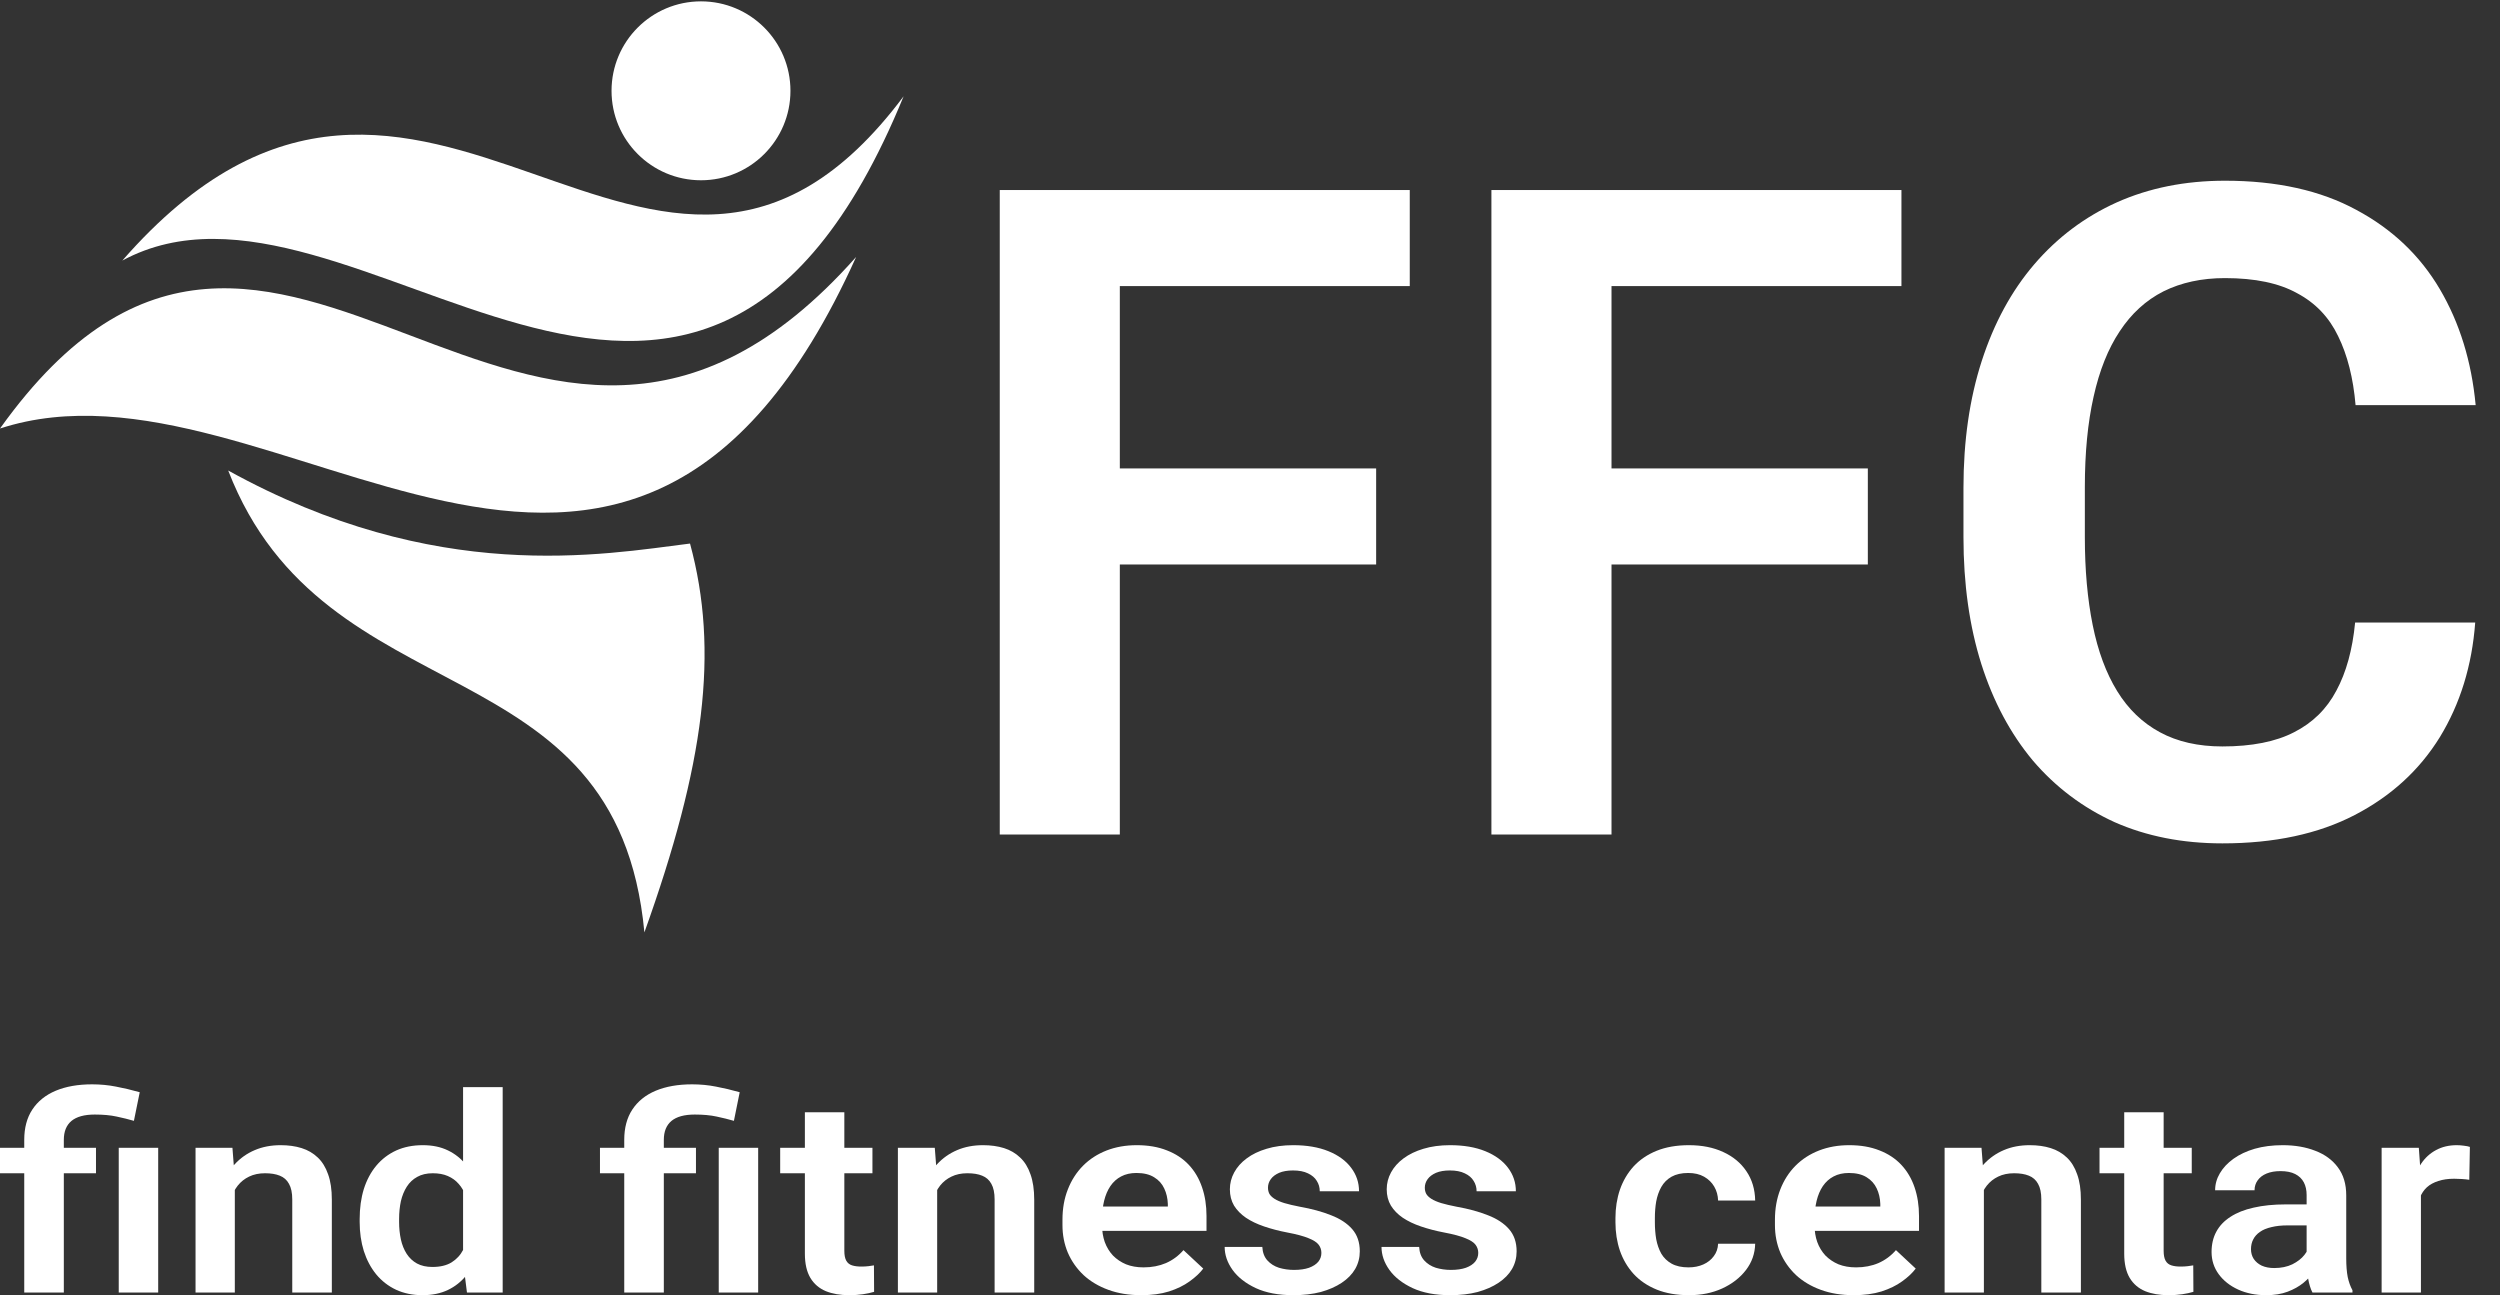
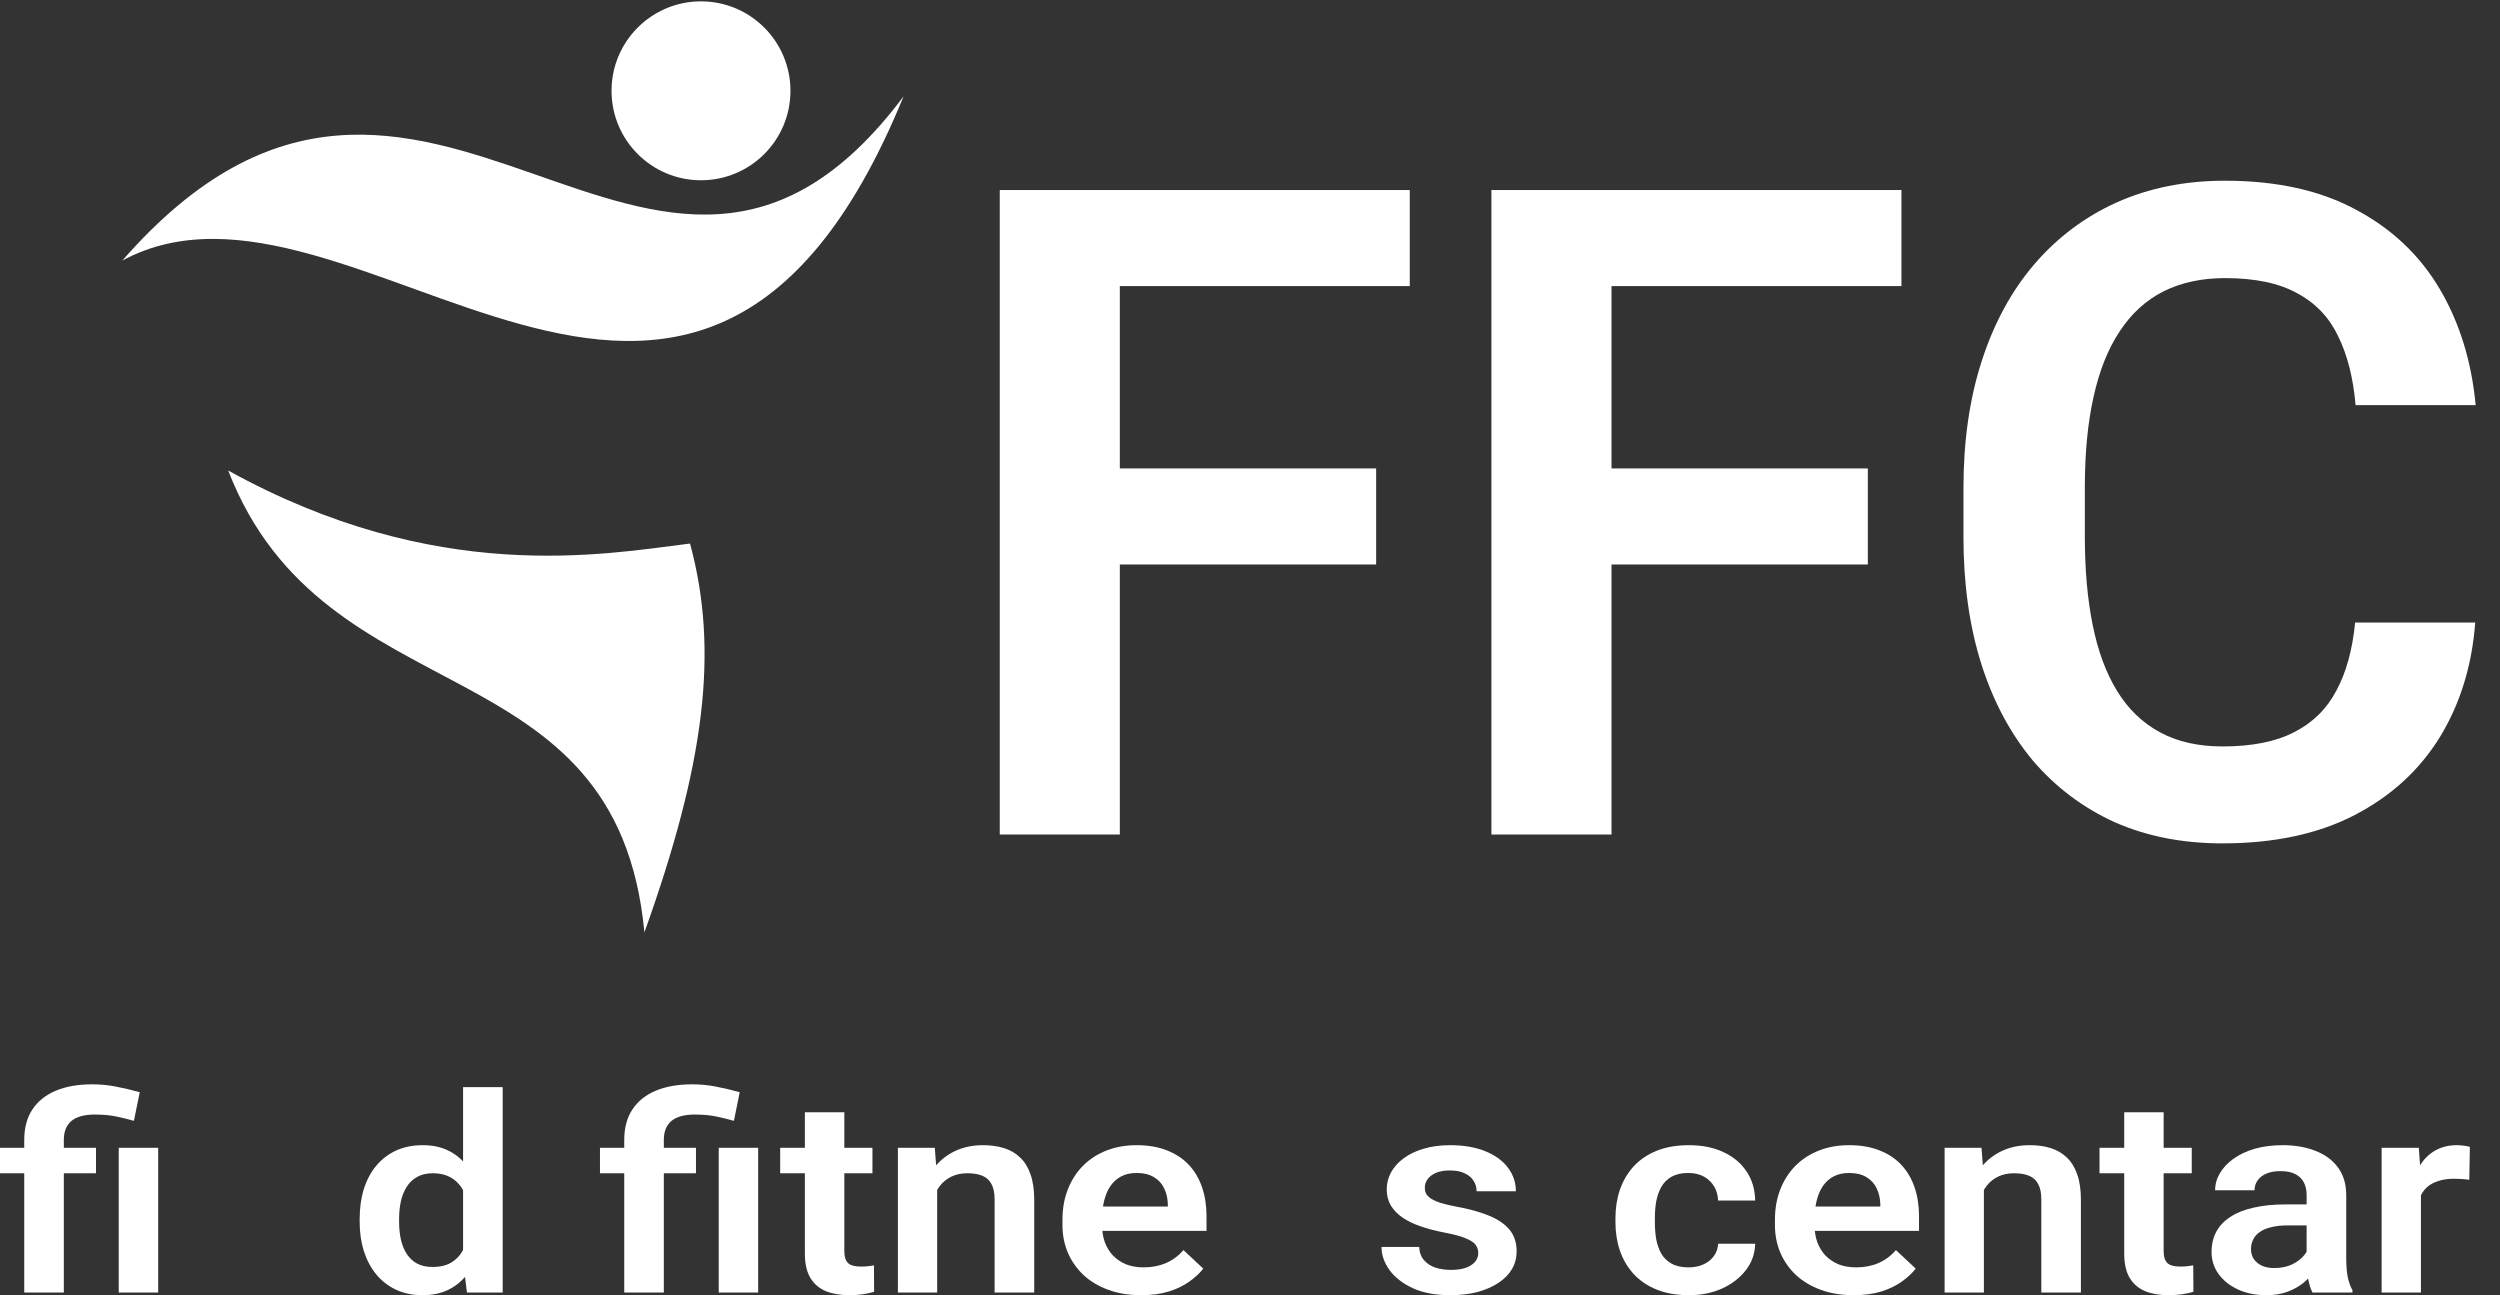
<svg xmlns="http://www.w3.org/2000/svg" width="83" height="43" viewBox="0 0 83 43" fill="none">
  <rect x="0" y="0" width="83" height="43" fill="#333333" stroke="none" />
  <path d="M22.909 18.046C20 18.409 14.485 19.439 7.576 15.621C10.788 23.924 20.485 21.258 21.394 30.955C23.394 25.379 23.879 21.621 22.909 18.046Z" fill="white" />
  <circle cx="23.273" cy="3.015" r="2.97" fill="white" />
  <path d="M4.061 8.651C11.697 4.53 23.03 20.227 30 3.197C21.697 14.288 14.121 -2.864 4.061 8.651Z" fill="white" />
-   <path d="M0 14.227C9.091 11.258 20.767 25.515 28.424 8.53C17.515 20.833 9.273 1.258 0 14.227Z" fill="white" />
  <path d="M37.178 6.309V27.706H33.192V6.309H37.178ZM45.688 15.552V18.741H36.135V15.552H45.688ZM46.804 6.309V9.498H36.135V6.309H46.804Z" fill="white" />
  <path d="M53.502 6.309V27.706H49.515V6.309H53.502ZM62.012 15.552V18.741H52.458V15.552H62.012ZM63.128 6.309V9.498H52.458V6.309H63.128Z" fill="white" />
  <path d="M78.19 20.667H82.177C82.071 22.097 81.679 23.366 81.003 24.473C80.326 25.57 79.384 26.432 78.176 27.059C76.968 27.686 75.504 28 73.783 28C72.459 28 71.266 27.765 70.203 27.295C69.149 26.814 68.245 26.134 67.492 25.252C66.747 24.36 66.177 23.292 65.781 22.048C65.385 20.794 65.187 19.388 65.187 17.83V16.199C65.187 14.641 65.389 13.235 65.795 11.981C66.201 10.727 66.781 9.659 67.535 8.778C68.299 7.886 69.212 7.2 70.275 6.72C71.348 6.24 72.546 6 73.87 6C75.591 6 77.045 6.323 78.234 6.97C79.423 7.607 80.346 8.484 81.003 9.601C81.66 10.717 82.056 12.001 82.192 13.451H78.205C78.128 12.55 77.934 11.785 77.625 11.158C77.325 10.531 76.871 10.056 76.262 9.733C75.663 9.4 74.866 9.233 73.87 9.233C73.097 9.233 72.416 9.38 71.826 9.674C71.246 9.968 70.763 10.409 70.376 10.997C69.99 11.575 69.7 12.3 69.507 13.172C69.313 14.034 69.217 15.033 69.217 16.17V17.83C69.217 18.918 69.304 19.893 69.478 20.755C69.652 21.617 69.922 22.347 70.29 22.945C70.657 23.542 71.13 23.998 71.71 24.311C72.29 24.625 72.981 24.782 73.783 24.782C74.759 24.782 75.552 24.625 76.161 24.311C76.779 23.998 77.248 23.537 77.567 22.93C77.896 22.322 78.103 21.568 78.19 20.667Z" fill="white" />
  <path d="M2.119 42.911H0.805V37.842C0.805 37.446 0.894 37.111 1.072 36.839C1.253 36.564 1.512 36.355 1.848 36.213C2.187 36.071 2.59 36 3.058 36C3.331 36 3.595 36.025 3.849 36.075C4.105 36.123 4.369 36.185 4.639 36.262L4.446 37.212C4.272 37.161 4.081 37.114 3.873 37.07C3.669 37.025 3.427 37.003 3.147 37.003C2.801 37.003 2.543 37.074 2.371 37.216C2.203 37.358 2.119 37.567 2.119 37.842V42.911ZM3.187 38.108V38.952H0V38.108H3.187ZM5.252 38.108V42.911H3.942V38.108H5.252Z" fill="white" />
-   <path d="M7.796 39.134V42.911H6.492V38.108H7.717L7.796 39.134ZM7.588 40.337H7.203C7.206 39.987 7.259 39.671 7.361 39.387C7.463 39.103 7.606 38.859 7.791 38.654C7.979 38.45 8.201 38.293 8.458 38.184C8.715 38.074 9.001 38.02 9.318 38.02C9.574 38.02 9.807 38.052 10.014 38.117C10.222 38.182 10.399 38.286 10.548 38.428C10.699 38.57 10.814 38.757 10.893 38.987C10.976 39.215 11.017 39.496 11.017 39.831V42.911H9.703V39.822C9.703 39.603 9.667 39.43 9.594 39.303C9.525 39.175 9.423 39.085 9.288 39.032C9.156 38.978 8.993 38.952 8.799 38.952C8.598 38.952 8.422 38.989 8.27 39.063C8.122 39.134 7.997 39.233 7.895 39.36C7.796 39.487 7.72 39.634 7.667 39.8C7.615 39.965 7.588 40.144 7.588 40.337Z" fill="white" />
  <path d="M15.374 41.89V36.093H16.689V42.911H15.503L15.374 41.89ZM11.941 40.568V40.474C11.941 40.107 11.987 39.775 12.079 39.476C12.175 39.174 12.313 38.915 12.494 38.699C12.675 38.483 12.894 38.316 13.151 38.197C13.411 38.079 13.706 38.02 14.036 38.02C14.355 38.02 14.633 38.077 14.87 38.193C15.111 38.308 15.315 38.472 15.483 38.685C15.654 38.898 15.791 39.152 15.893 39.444C15.995 39.734 16.069 40.054 16.115 40.403V40.656C16.069 40.997 15.995 41.309 15.893 41.593C15.791 41.877 15.654 42.126 15.483 42.339C15.315 42.549 15.111 42.712 14.87 42.827C14.63 42.942 14.348 43 14.026 43C13.7 43 13.406 42.939 13.146 42.818C12.889 42.697 12.67 42.526 12.489 42.307C12.311 42.089 12.175 41.831 12.079 41.535C11.987 41.239 11.941 40.917 11.941 40.568ZM13.25 40.474V40.568C13.25 40.775 13.27 40.968 13.309 41.149C13.349 41.33 13.413 41.489 13.502 41.628C13.591 41.764 13.704 41.871 13.843 41.948C13.985 42.025 14.156 42.063 14.357 42.063C14.614 42.063 14.824 42.013 14.989 41.913C15.157 41.809 15.287 41.668 15.379 41.491C15.472 41.31 15.531 41.108 15.557 40.883V40.186C15.544 40.008 15.509 39.844 15.453 39.693C15.401 39.542 15.325 39.412 15.226 39.303C15.131 39.193 15.012 39.107 14.87 39.045C14.729 38.983 14.561 38.952 14.367 38.952C14.166 38.952 13.994 38.992 13.853 39.072C13.711 39.149 13.596 39.257 13.507 39.396C13.418 39.535 13.352 39.696 13.309 39.88C13.27 40.063 13.25 40.261 13.25 40.474Z" fill="white" />
  <path d="M22.039 42.911H20.725V37.842C20.725 37.446 20.814 37.111 20.992 36.839C21.173 36.564 21.431 36.355 21.767 36.213C22.106 36.071 22.51 36 22.978 36C23.251 36 23.514 36.025 23.768 36.075C24.025 36.123 24.288 36.185 24.558 36.262L24.366 37.212C24.191 37.161 24 37.114 23.793 37.07C23.588 37.025 23.346 37.003 23.067 37.003C22.721 37.003 22.462 37.074 22.291 37.216C22.123 37.358 22.039 37.567 22.039 37.842V42.911ZM23.106 38.108V38.952H19.919V38.108H23.106ZM25.171 38.108V42.911H23.862V38.108H25.171Z" fill="white" />
  <path d="M28.965 38.108V38.952H25.902V38.108H28.965ZM26.722 36.928H28.032V41.526C28.032 41.668 28.053 41.778 28.096 41.855C28.139 41.932 28.203 41.983 28.288 42.01C28.374 42.037 28.476 42.05 28.595 42.05C28.68 42.05 28.759 42.046 28.832 42.037C28.904 42.028 28.965 42.019 29.015 42.01L29.02 42.889C28.911 42.922 28.787 42.948 28.649 42.969C28.514 42.99 28.361 43 28.19 43C27.896 43 27.64 42.956 27.419 42.867C27.198 42.775 27.027 42.629 26.905 42.427C26.783 42.223 26.722 41.954 26.722 41.62V36.928Z" fill="white" />
  <path d="M31.114 39.134V42.911H29.81V38.108H31.035L31.114 39.134ZM30.907 40.337H30.521C30.525 39.987 30.578 39.671 30.68 39.387C30.782 39.103 30.925 38.859 31.109 38.654C31.297 38.45 31.52 38.293 31.776 38.184C32.033 38.074 32.32 38.02 32.636 38.02C32.893 38.02 33.125 38.052 33.333 38.117C33.54 38.182 33.718 38.286 33.866 38.428C34.018 38.57 34.133 38.757 34.212 38.987C34.294 39.215 34.336 39.496 34.336 39.831V42.911H33.021V39.822C33.021 39.603 32.985 39.43 32.913 39.303C32.843 39.175 32.741 39.085 32.606 39.032C32.475 38.978 32.312 38.952 32.117 38.952C31.916 38.952 31.74 38.989 31.589 39.063C31.44 39.134 31.315 39.233 31.213 39.36C31.114 39.487 31.039 39.634 30.986 39.8C30.933 39.965 30.907 40.144 30.907 40.337Z" fill="white" />
  <path d="M37.888 43C37.483 43 37.118 42.941 36.796 42.822C36.473 42.704 36.198 42.54 35.971 42.33C35.747 42.117 35.574 41.87 35.452 41.589C35.333 41.304 35.274 41 35.274 40.674V40.496C35.274 40.127 35.333 39.791 35.452 39.489C35.571 39.184 35.739 38.922 35.956 38.703C36.173 38.484 36.434 38.316 36.736 38.197C37.039 38.079 37.374 38.02 37.739 38.02C38.118 38.02 38.452 38.077 38.742 38.193C39.032 38.305 39.274 38.465 39.468 38.672C39.663 38.879 39.809 39.128 39.908 39.418C40.007 39.705 40.056 40.023 40.056 40.372V40.865H35.867V40.057H38.772V39.968C38.765 39.782 38.726 39.612 38.653 39.458C38.581 39.301 38.469 39.177 38.317 39.085C38.166 38.99 37.97 38.943 37.73 38.943C37.535 38.943 37.365 38.981 37.221 39.058C37.079 39.132 36.96 39.239 36.865 39.378C36.773 39.514 36.703 39.677 36.657 39.866C36.611 40.056 36.588 40.266 36.588 40.496V40.674C36.588 40.875 36.618 41.062 36.677 41.233C36.74 41.405 36.83 41.554 36.949 41.682C37.071 41.806 37.216 41.904 37.384 41.975C37.555 42.043 37.749 42.077 37.967 42.077C38.24 42.077 38.487 42.029 38.708 41.935C38.932 41.837 39.126 41.694 39.291 41.504L39.948 42.117C39.836 42.265 39.684 42.407 39.493 42.543C39.306 42.679 39.078 42.79 38.811 42.876C38.545 42.959 38.237 43 37.888 43Z" fill="white" />
-   <path d="M43.87 41.597C43.87 41.497 43.841 41.407 43.781 41.327C43.722 41.247 43.61 41.174 43.446 41.109C43.284 41.041 43.047 40.977 42.734 40.918C42.457 40.865 42.202 40.798 41.968 40.718C41.734 40.639 41.534 40.542 41.366 40.43C41.198 40.315 41.066 40.18 40.97 40.026C40.878 39.869 40.832 39.689 40.832 39.484C40.832 39.286 40.88 39.1 40.975 38.925C41.071 38.748 41.209 38.592 41.39 38.459C41.571 38.323 41.792 38.216 42.052 38.139C42.312 38.06 42.606 38.02 42.932 38.02C43.386 38.02 43.776 38.086 44.102 38.219C44.432 38.353 44.684 38.536 44.858 38.77C45.033 39.001 45.12 39.261 45.12 39.551H43.816C43.816 39.424 43.783 39.308 43.717 39.205C43.655 39.101 43.557 39.018 43.426 38.956C43.294 38.891 43.128 38.859 42.927 38.859C42.746 38.859 42.592 38.885 42.467 38.938C42.345 38.992 42.253 39.061 42.191 39.147C42.128 39.233 42.097 39.328 42.097 39.431C42.097 39.508 42.113 39.578 42.146 39.64C42.182 39.699 42.24 39.754 42.319 39.804C42.398 39.854 42.505 39.9 42.64 39.942C42.779 39.983 42.948 40.023 43.149 40.062C43.548 40.133 43.895 40.227 44.191 40.346C44.491 40.461 44.725 40.615 44.893 40.807C45.061 41 45.145 41.245 45.145 41.544C45.145 41.757 45.094 41.952 44.992 42.13C44.89 42.305 44.742 42.457 44.547 42.587C44.353 42.717 44.121 42.819 43.851 42.894C43.581 42.965 43.276 43 42.937 43C42.446 43 42.031 42.922 41.692 42.765C41.352 42.605 41.096 42.404 40.921 42.161C40.746 41.916 40.659 41.661 40.659 41.398H41.909C41.919 41.584 41.975 41.733 42.077 41.846C42.179 41.958 42.307 42.04 42.462 42.09C42.62 42.137 42.787 42.161 42.961 42.161C43.159 42.161 43.325 42.137 43.46 42.09C43.595 42.04 43.697 41.973 43.767 41.89C43.836 41.804 43.87 41.707 43.87 41.597Z" fill="white" />
  <path d="M49.078 41.597C49.078 41.497 49.048 41.407 48.989 41.327C48.929 41.247 48.817 41.174 48.653 41.109C48.491 41.041 48.254 40.977 47.941 40.918C47.664 40.865 47.409 40.798 47.175 40.718C46.942 40.639 46.741 40.542 46.573 40.43C46.405 40.315 46.273 40.18 46.178 40.026C46.085 39.869 46.039 39.689 46.039 39.484C46.039 39.286 46.087 39.1 46.182 38.925C46.278 38.748 46.416 38.592 46.597 38.459C46.779 38.323 46.999 38.216 47.259 38.139C47.52 38.06 47.813 38.02 48.139 38.02C48.593 38.02 48.984 38.086 49.31 38.219C49.639 38.353 49.891 38.536 50.066 38.77C50.24 39.001 50.327 39.261 50.327 39.551H49.023C49.023 39.424 48.99 39.308 48.924 39.205C48.862 39.101 48.765 39.018 48.633 38.956C48.501 38.891 48.335 38.859 48.134 38.859C47.953 38.859 47.8 38.885 47.674 38.938C47.553 38.992 47.46 39.061 47.398 39.147C47.335 39.233 47.304 39.328 47.304 39.431C47.304 39.508 47.32 39.578 47.353 39.64C47.389 39.699 47.447 39.754 47.526 39.804C47.605 39.854 47.712 39.9 47.847 39.942C47.986 39.983 48.155 40.023 48.356 40.062C48.755 40.133 49.102 40.227 49.399 40.346C49.698 40.461 49.932 40.615 50.1 40.807C50.268 41 50.352 41.245 50.352 41.544C50.352 41.757 50.301 41.952 50.199 42.13C50.097 42.305 49.949 42.457 49.754 42.587C49.56 42.717 49.328 42.819 49.058 42.894C48.788 42.965 48.483 43 48.144 43C47.653 43 47.238 42.922 46.899 42.765C46.559 42.605 46.303 42.404 46.128 42.161C45.953 41.916 45.866 41.661 45.866 41.398H47.116C47.126 41.584 47.182 41.733 47.284 41.846C47.386 41.958 47.515 42.04 47.669 42.09C47.828 42.137 47.994 42.161 48.169 42.161C48.366 42.161 48.532 42.137 48.667 42.09C48.803 42.04 48.905 41.973 48.974 41.89C49.043 41.804 49.078 41.707 49.078 41.597Z" fill="white" />
  <path d="M56.058 42.077C56.243 42.077 56.407 42.044 56.552 41.979C56.697 41.914 56.812 41.822 56.898 41.704C56.987 41.586 57.035 41.448 57.041 41.291H58.272C58.265 41.617 58.163 41.908 57.965 42.166C57.768 42.423 57.504 42.627 57.175 42.778C56.849 42.926 56.483 43 56.078 43C55.666 43 55.307 42.938 55.001 42.814C54.695 42.689 54.439 42.516 54.235 42.294C54.034 42.072 53.883 41.815 53.781 41.522C53.682 41.229 53.633 40.915 53.633 40.581V40.439C53.633 40.104 53.682 39.791 53.781 39.498C53.883 39.205 54.034 38.947 54.235 38.725C54.439 38.504 54.695 38.33 55.001 38.206C55.307 38.082 55.665 38.02 56.073 38.02C56.505 38.02 56.883 38.095 57.209 38.246C57.539 38.397 57.796 38.61 57.98 38.885C58.168 39.16 58.265 39.484 58.272 39.857H57.041C57.035 39.686 56.992 39.532 56.913 39.396C56.834 39.26 56.722 39.15 56.577 39.067C56.432 38.984 56.256 38.943 56.048 38.943C55.828 38.943 55.643 38.984 55.495 39.067C55.35 39.15 55.236 39.264 55.154 39.409C55.075 39.551 55.019 39.711 54.986 39.888C54.956 40.063 54.942 40.246 54.942 40.439V40.581C54.942 40.776 54.956 40.963 54.986 41.14C55.019 41.318 55.075 41.477 55.154 41.62C55.236 41.759 55.35 41.87 55.495 41.952C55.643 42.035 55.831 42.077 56.058 42.077Z" fill="white" />
  <path d="M61.542 43C61.137 43 60.773 42.941 60.45 42.822C60.127 42.704 59.852 42.54 59.625 42.33C59.401 42.117 59.228 41.87 59.106 41.589C58.988 41.304 58.928 41 58.928 40.674V40.496C58.928 40.127 58.988 39.791 59.106 39.489C59.225 39.184 59.393 38.922 59.61 38.703C59.828 38.484 60.088 38.316 60.391 38.197C60.694 38.079 61.028 38.02 61.394 38.02C61.773 38.02 62.107 38.077 62.397 38.193C62.687 38.305 62.929 38.465 63.123 38.672C63.317 38.879 63.464 39.128 63.563 39.418C63.661 39.705 63.711 40.023 63.711 40.372V40.865H59.521V40.057H62.426V39.968C62.42 39.782 62.38 39.612 62.308 39.458C62.235 39.301 62.123 39.177 61.972 39.085C61.82 38.99 61.624 38.943 61.384 38.943C61.19 38.943 61.02 38.981 60.875 39.058C60.733 39.132 60.615 39.239 60.519 39.378C60.427 39.514 60.358 39.677 60.312 39.866C60.266 40.056 60.243 40.266 60.243 40.496V40.674C60.243 40.875 60.272 41.062 60.332 41.233C60.394 41.405 60.485 41.554 60.603 41.682C60.725 41.806 60.87 41.904 61.038 41.975C61.209 42.043 61.404 42.077 61.621 42.077C61.894 42.077 62.141 42.029 62.362 41.935C62.586 41.837 62.78 41.694 62.945 41.504L63.602 42.117C63.49 42.265 63.339 42.407 63.148 42.543C62.96 42.679 62.733 42.79 62.466 42.876C62.199 42.959 61.891 43 61.542 43Z" fill="white" />
  <path d="M65.865 39.134V42.911H64.561V38.108H65.786L65.865 39.134ZM65.657 40.337H65.272C65.275 39.987 65.328 39.671 65.43 39.387C65.532 39.103 65.675 38.859 65.86 38.654C66.048 38.45 66.27 38.293 66.527 38.184C66.784 38.074 67.07 38.02 67.386 38.02C67.643 38.02 67.876 38.052 68.083 38.117C68.29 38.182 68.468 38.286 68.617 38.428C68.768 38.57 68.883 38.757 68.962 38.987C69.045 39.215 69.086 39.496 69.086 39.831V42.911H67.772V39.822C67.772 39.603 67.736 39.43 67.663 39.303C67.594 39.175 67.492 39.085 67.357 39.032C67.225 38.978 67.062 38.952 66.868 38.952C66.667 38.952 66.491 38.989 66.339 39.063C66.191 39.134 66.066 39.233 65.964 39.36C65.865 39.487 65.789 39.634 65.736 39.8C65.684 39.965 65.657 40.144 65.657 40.337Z" fill="white" />
  <path d="M72.766 38.108V38.952H69.704V38.108H72.766ZM70.524 36.928H71.833V41.526C71.833 41.668 71.854 41.778 71.897 41.855C71.94 41.932 72.004 41.983 72.09 42.01C72.175 42.037 72.277 42.05 72.396 42.05C72.482 42.05 72.561 42.046 72.633 42.037C72.706 42.028 72.766 42.019 72.816 42.01L72.821 42.889C72.712 42.922 72.589 42.948 72.45 42.969C72.315 42.99 72.162 43 71.991 43C71.698 43 71.441 42.956 71.22 42.867C70.999 42.775 70.828 42.629 70.706 42.427C70.585 42.223 70.524 41.954 70.524 41.62V36.928Z" fill="white" />
  <path d="M76.58 41.89V39.675C76.58 39.513 76.549 39.372 76.487 39.254C76.424 39.135 76.329 39.044 76.2 38.978C76.072 38.913 75.909 38.881 75.711 38.881C75.536 38.881 75.383 38.907 75.251 38.961C75.123 39.014 75.024 39.089 74.955 39.187C74.886 39.282 74.851 39.391 74.851 39.516H73.542C73.542 39.317 73.595 39.129 73.7 38.952C73.806 38.771 73.956 38.611 74.15 38.472C74.347 38.33 74.583 38.219 74.856 38.139C75.133 38.06 75.442 38.02 75.785 38.02C76.19 38.02 76.551 38.082 76.867 38.206C77.186 38.327 77.437 38.511 77.618 38.757C77.802 39.002 77.895 39.311 77.895 39.684V41.779C77.895 42.019 77.911 42.225 77.944 42.396C77.98 42.565 78.033 42.712 78.102 42.836V42.911H76.773C76.71 42.79 76.663 42.636 76.63 42.45C76.597 42.26 76.58 42.074 76.58 41.89ZM76.763 39.986L76.773 40.683H75.948C75.744 40.683 75.564 40.702 75.41 40.741C75.255 40.776 75.128 40.829 75.029 40.9C74.93 40.968 74.856 41.051 74.807 41.149C74.757 41.244 74.733 41.352 74.733 41.473C74.733 41.591 74.762 41.698 74.822 41.793C74.884 41.887 74.973 41.963 75.088 42.019C75.207 42.072 75.345 42.099 75.503 42.099C75.734 42.099 75.935 42.057 76.106 41.975C76.277 41.889 76.411 41.785 76.506 41.664C76.602 41.543 76.653 41.427 76.659 41.318L77.035 41.824C76.989 41.945 76.92 42.074 76.827 42.21C76.735 42.346 76.617 42.473 76.472 42.592C76.327 42.71 76.152 42.808 75.948 42.885C75.744 42.962 75.507 43 75.237 43C74.891 43 74.581 42.938 74.308 42.814C74.034 42.689 73.819 42.519 73.661 42.303C73.503 42.087 73.424 41.842 73.424 41.566C73.424 41.312 73.476 41.087 73.582 40.892C73.687 40.696 73.844 40.532 74.051 40.399C74.258 40.263 74.515 40.161 74.822 40.093C75.131 40.022 75.485 39.986 75.884 39.986H76.763Z" fill="white" />
  <path d="M80.375 39.089V42.911H79.07V38.108H80.305L80.375 39.089ZM82 38.077L81.98 39.169C81.908 39.157 81.825 39.149 81.733 39.143C81.644 39.137 81.56 39.134 81.481 39.134C81.28 39.134 81.104 39.159 80.953 39.209C80.801 39.257 80.674 39.326 80.572 39.418C80.473 39.51 80.398 39.622 80.345 39.755C80.292 39.885 80.263 40.033 80.256 40.199L79.975 40.168C79.975 39.863 80.009 39.581 80.078 39.32C80.147 39.06 80.248 38.832 80.38 38.637C80.511 38.441 80.676 38.29 80.874 38.184C81.075 38.074 81.305 38.02 81.565 38.02C81.638 38.02 81.715 38.026 81.797 38.037C81.883 38.046 81.951 38.06 82 38.077Z" fill="white" />
</svg>